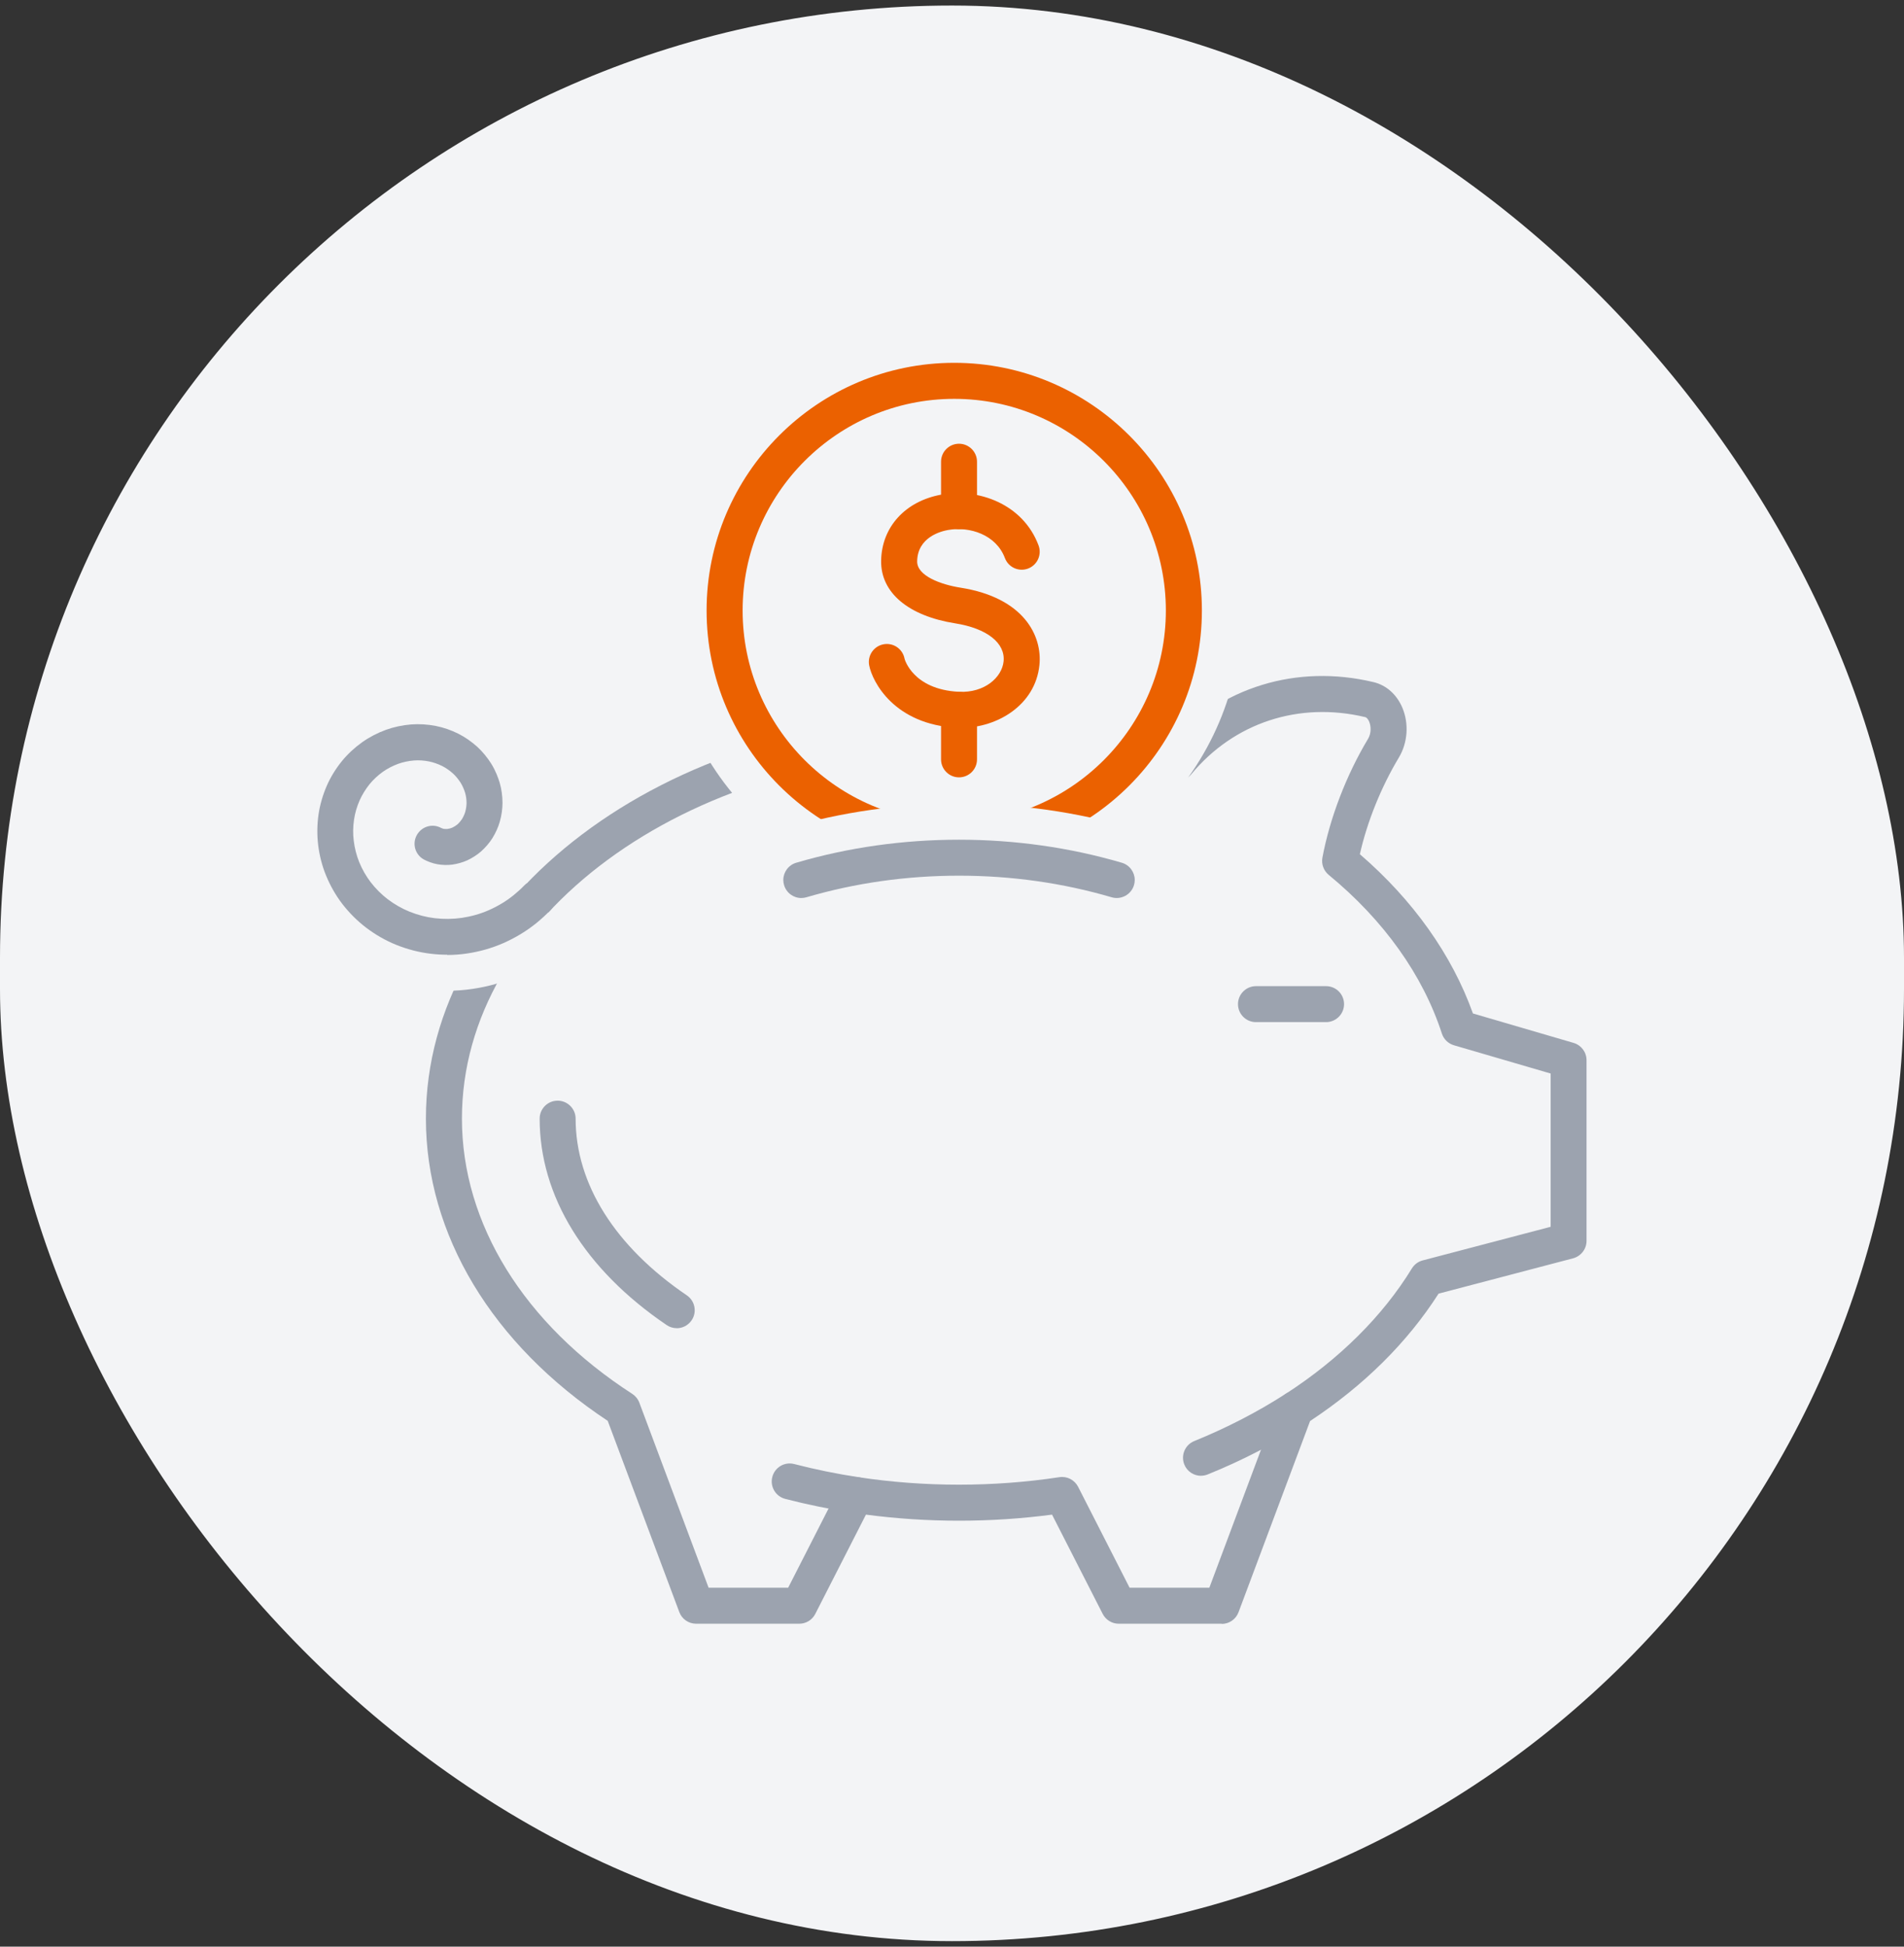
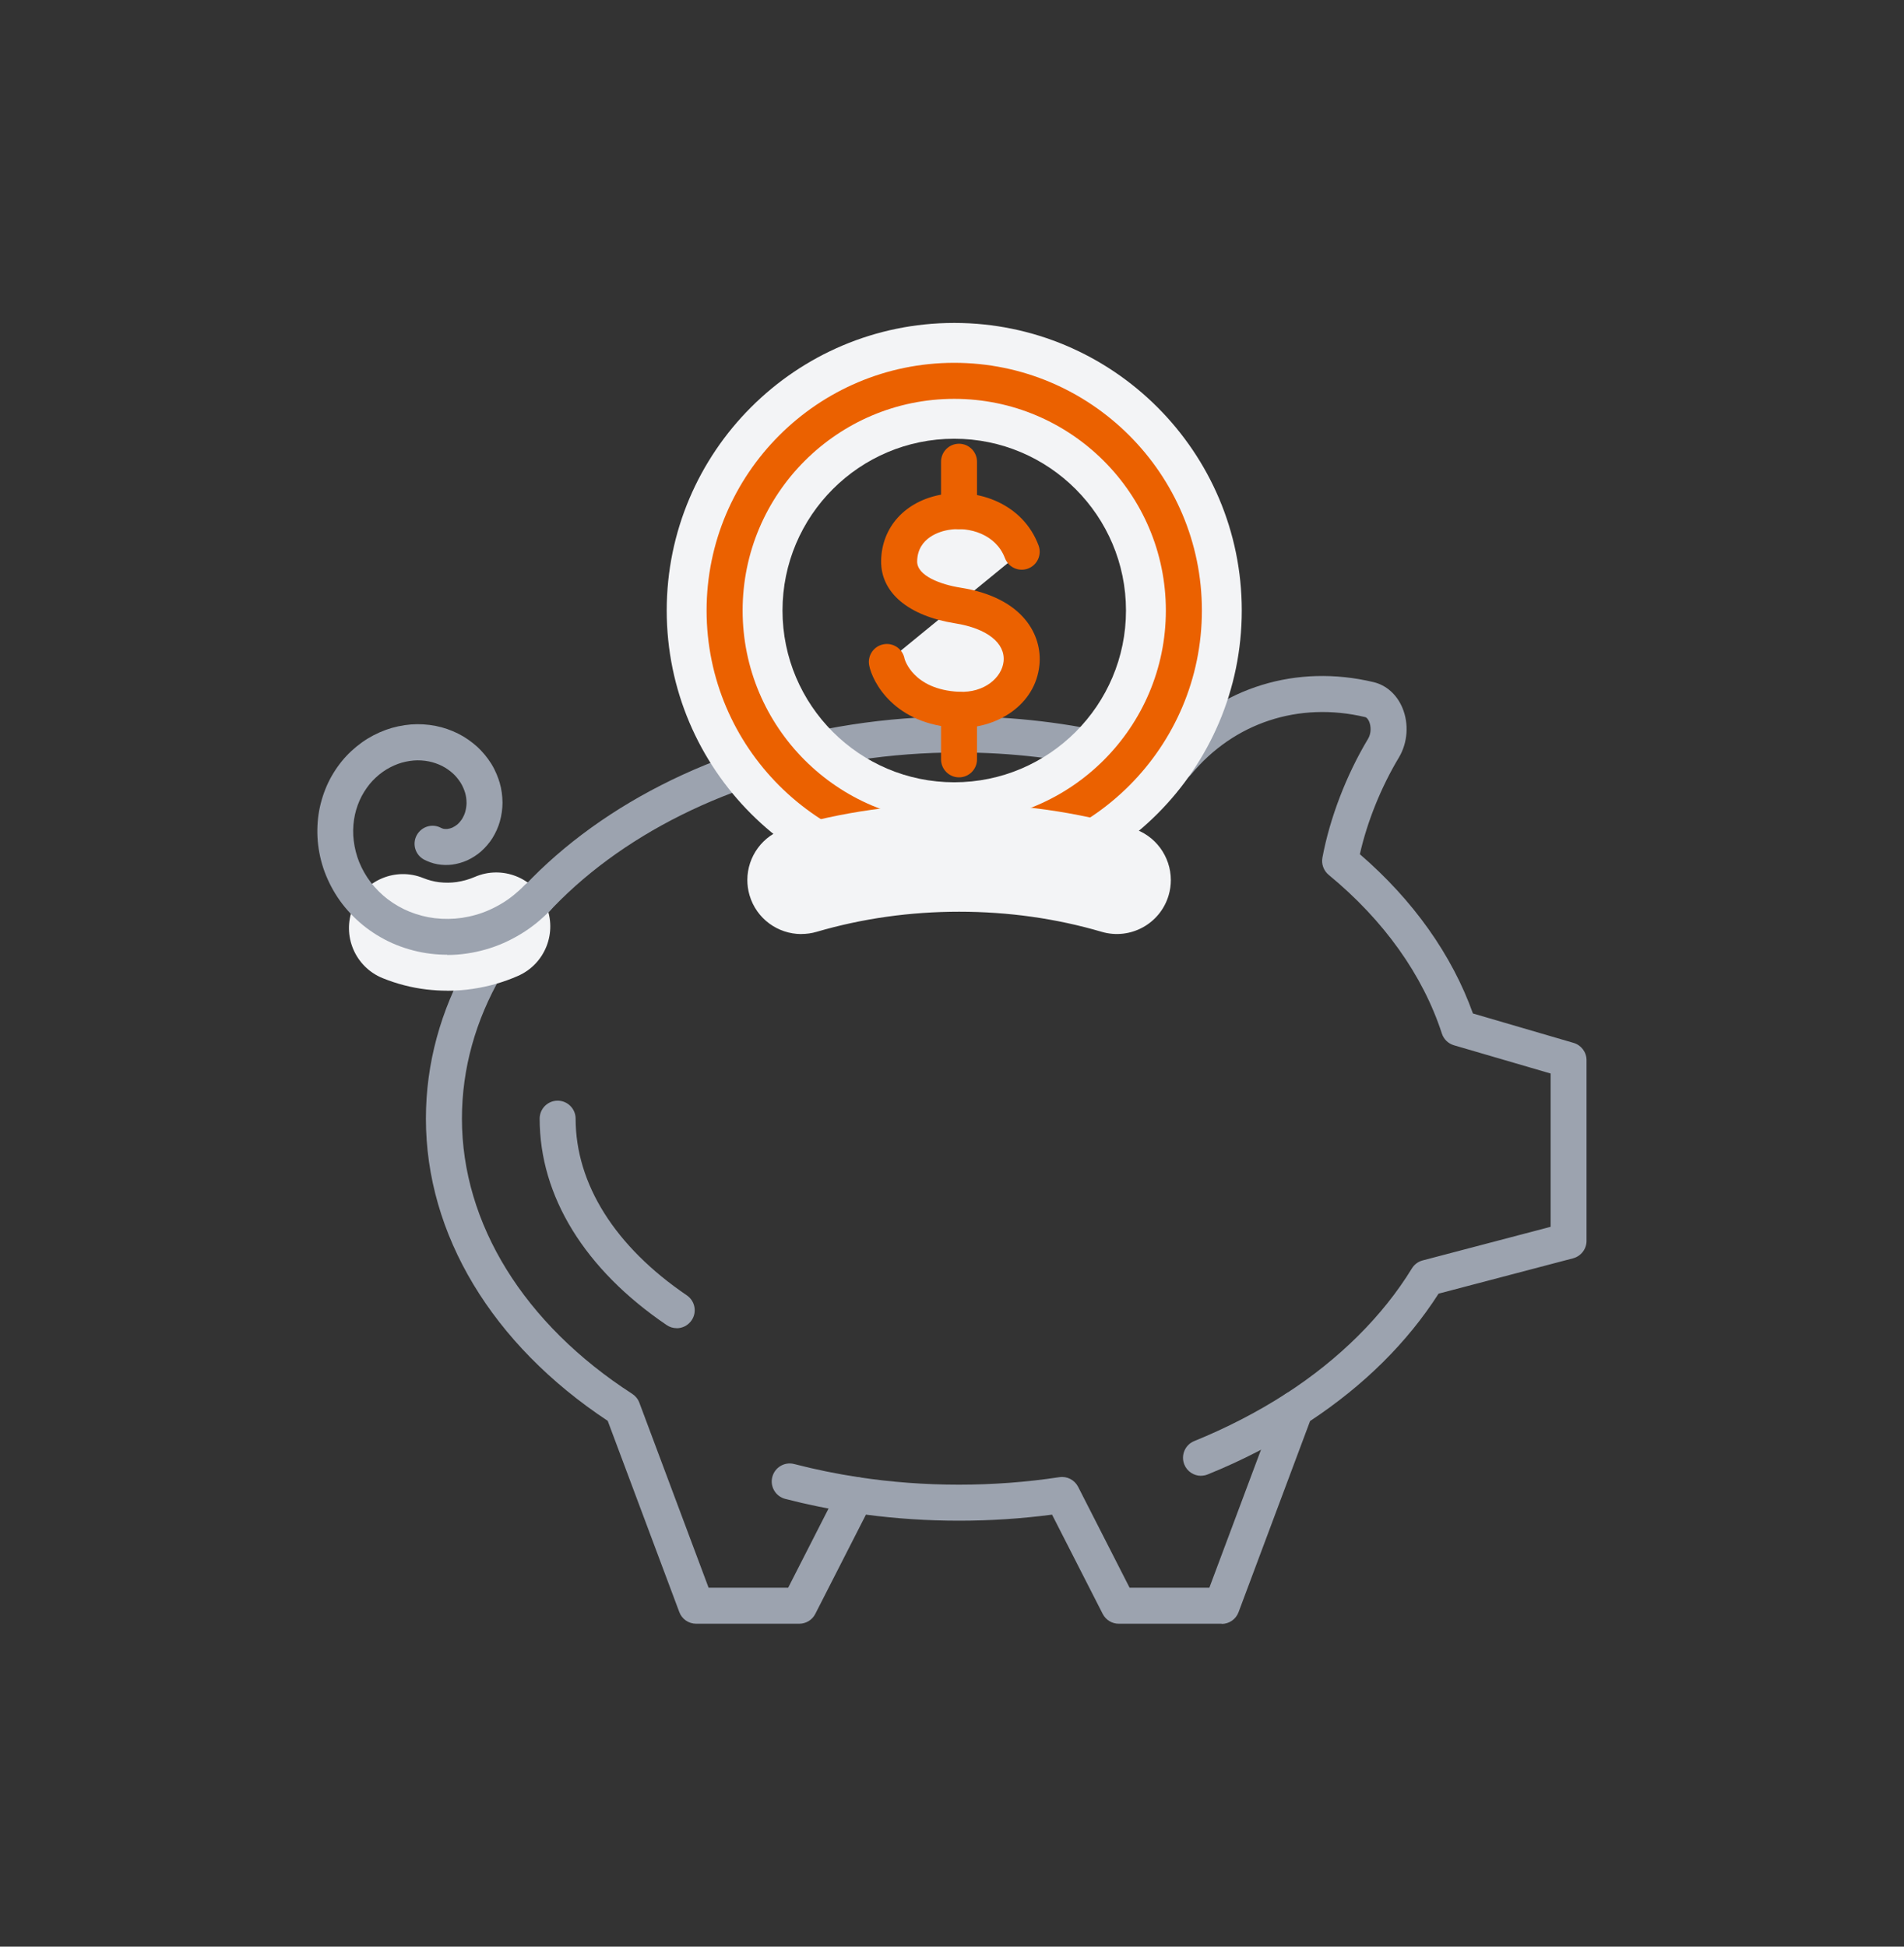
<svg xmlns="http://www.w3.org/2000/svg" width="90" height="92" viewBox="0 0 90 92" fill="none">
  <rect x="0" y="0" width="90" height="92" fill="#333333" stroke="none" />
-   <rect y="0.262" width="90" height="91.477" rx="45" fill="#F3F4F6" />
  <g clip-path="url(#clip0_173_142)">
    <path d="M56.771 69.747C56.435 69.747 56.115 69.547 55.982 69.215C55.806 68.779 56.015 68.282 56.45 68.106C57.985 67.482 59.441 66.732 60.771 65.874C61.165 65.618 61.691 65.732 61.947 66.126C62.203 66.52 62.088 67.047 61.694 67.303C60.273 68.218 58.724 69.02 57.088 69.682C56.982 69.724 56.877 69.744 56.768 69.744L56.771 69.747Z" fill="#9CA3AF" />
    <path d="M40.456 71.503C40.415 71.503 40.37 71.5 40.326 71.494C39.241 71.329 38.165 71.109 37.118 70.838C36.662 70.721 36.388 70.256 36.506 69.803C36.623 69.347 37.085 69.073 37.541 69.191C38.529 69.447 39.553 69.656 40.579 69.812C41.044 69.882 41.365 70.318 41.294 70.779C41.229 71.2 40.868 71.503 40.453 71.503H40.456Z" fill="#9CA3AF" />
    <path d="M57.756 76.738H52.882C52.562 76.738 52.271 76.559 52.123 76.273L49.729 71.582C46.835 71.965 43.829 71.965 40.932 71.582L38.538 76.273C38.394 76.559 38.1 76.738 37.779 76.738H32.906C32.55 76.738 32.232 76.518 32.109 76.185L28.726 67.15C23.262 63.535 20.132 58.344 20.132 52.865C20.132 42.385 31.432 33.859 45.326 33.859C47.929 33.859 50.518 34.165 53.023 34.77L55.094 35.182L55.273 35.191C57.715 32.474 61.291 31.37 64.929 32.238C65.529 32.382 66.026 32.824 66.288 33.447C66.606 34.203 66.541 35.103 66.124 35.8C65.288 37.191 64.626 38.829 64.279 40.37C66.797 42.541 68.632 45.126 69.624 47.897L74.382 49.288C74.744 49.394 74.994 49.726 74.994 50.106V58.644C74.994 59.029 74.732 59.368 74.359 59.468L68 61.138C66.523 63.444 64.485 65.468 61.926 67.159L58.544 76.194C58.421 76.526 58.103 76.747 57.747 76.747L57.756 76.738ZM53.403 75.035H57.165L60.438 66.291C60.503 66.121 60.621 65.974 60.773 65.874C63.297 64.244 65.362 62.197 66.738 59.947C66.853 59.759 67.035 59.623 67.247 59.568L73.297 57.979V50.735L68.726 49.4C68.456 49.321 68.244 49.115 68.156 48.847C67.259 46.082 65.409 43.488 62.806 41.347C62.568 41.15 62.453 40.838 62.509 40.535C62.856 38.67 63.641 36.623 64.665 34.92C64.826 34.653 64.809 34.318 64.718 34.103C64.679 34.012 64.612 33.909 64.532 33.891C61.397 33.144 58.321 34.156 56.303 36.6C56.132 36.806 55.876 36.92 55.609 36.909L54.953 36.879C54.912 36.879 54.868 36.873 54.826 36.865L52.676 36.438C52.676 36.438 52.653 36.432 52.641 36.429C50.262 35.853 47.8 35.562 45.326 35.562C32.373 35.562 21.835 43.324 21.835 52.865C21.835 57.832 24.771 62.574 29.885 65.874C30.038 65.974 30.156 66.118 30.221 66.291L33.494 75.035H37.256L39.688 70.268C39.856 69.941 40.212 69.759 40.574 69.812C43.688 70.285 46.965 70.285 50.076 69.812C50.438 69.756 50.794 69.941 50.962 70.268L53.394 75.035H53.403Z" fill="#9CA3AF" />
    <path d="M21.144 46.821C20.815 46.821 20.488 46.8 20.159 46.762C19.456 46.679 18.759 46.5 18.091 46.229C16.785 45.7 16.153 44.212 16.682 42.906C17.212 41.6 18.697 40.968 20.006 41.497C20.253 41.597 20.515 41.665 20.762 41.694C21.041 41.726 21.326 41.724 21.591 41.685C21.885 41.641 22.176 41.559 22.435 41.447C23.726 40.882 25.232 41.471 25.797 42.762C26.362 44.053 25.773 45.559 24.482 46.123C23.809 46.42 23.085 46.626 22.341 46.735C21.947 46.794 21.547 46.824 21.144 46.824V46.821Z" fill="#F3F4F6" />
    <path d="M21.144 45.121C20.882 45.121 20.62 45.106 20.359 45.074C19.806 45.009 19.256 44.865 18.726 44.653C18.226 44.45 17.747 44.176 17.306 43.841C16.888 43.523 16.509 43.144 16.179 42.718C15.87 42.315 15.612 41.862 15.412 41.376C15.226 40.926 15.097 40.423 15.038 39.926C14.982 39.459 14.988 38.956 15.059 38.476C15.126 38.026 15.262 37.559 15.45 37.129C15.626 36.726 15.873 36.326 16.159 35.974C16.426 35.644 16.759 35.335 17.118 35.079C17.453 34.841 17.841 34.638 18.238 34.494C18.609 34.359 19.023 34.271 19.429 34.238C19.809 34.209 20.212 34.232 20.6 34.309C20.959 34.379 21.326 34.506 21.665 34.676C21.976 34.832 22.285 35.047 22.556 35.291C22.803 35.518 23.032 35.794 23.218 36.088C23.432 36.432 23.553 36.771 23.62 36.994C23.706 37.285 23.75 37.618 23.753 37.932C23.753 38.221 23.709 38.538 23.626 38.829C23.553 39.091 23.426 39.371 23.273 39.615C23.135 39.835 22.944 40.056 22.741 40.238C22.559 40.397 22.32 40.553 22.088 40.659C21.876 40.756 21.618 40.829 21.376 40.862C21.162 40.891 20.9 40.885 20.676 40.844C20.435 40.803 20.194 40.703 20.047 40.626C19.632 40.406 19.473 39.891 19.697 39.476C19.921 39.062 20.432 38.903 20.847 39.126C20.876 39.141 20.941 39.165 20.971 39.171C21.02 39.179 21.109 39.182 21.153 39.176C21.226 39.168 21.32 39.141 21.379 39.115C21.462 39.076 21.559 39.015 21.618 38.965C21.7 38.894 21.782 38.794 21.835 38.715C21.9 38.609 21.962 38.476 21.991 38.371C22.029 38.235 22.053 38.076 22.053 37.947C22.053 37.788 22.029 37.615 21.988 37.476C21.938 37.309 21.862 37.135 21.776 36.997C21.673 36.835 21.544 36.676 21.412 36.556C21.259 36.418 21.076 36.291 20.903 36.203C20.703 36.103 20.479 36.026 20.273 35.985C20.038 35.938 19.785 35.923 19.562 35.941C19.303 35.962 19.047 36.018 18.818 36.1C18.562 36.194 18.312 36.324 18.1 36.474C17.865 36.641 17.647 36.844 17.473 37.056C17.282 37.294 17.118 37.559 17 37.824C16.87 38.118 16.779 38.432 16.735 38.735C16.685 39.068 16.679 39.412 16.721 39.732C16.762 40.082 16.853 40.432 16.979 40.744C17.118 41.085 17.306 41.412 17.52 41.691C17.753 41.994 18.032 42.273 18.326 42.497C18.644 42.738 19 42.941 19.356 43.085C19.741 43.241 20.153 43.347 20.55 43.394C20.976 43.444 21.421 43.438 21.829 43.379C22.276 43.312 22.706 43.191 23.106 43.015C23.535 42.826 23.932 42.588 24.282 42.303C24.459 42.159 24.629 42.006 24.785 41.844C25.112 41.506 25.65 41.497 25.988 41.824C26.326 42.15 26.335 42.688 26.009 43.026C25.803 43.238 25.579 43.441 25.35 43.629C24.882 44.006 24.356 44.324 23.788 44.574C23.25 44.809 22.676 44.974 22.079 45.062C21.768 45.109 21.453 45.132 21.135 45.132L21.144 45.121Z" fill="#9CA3AF" />
-     <path d="M62.682 48.306H59.368C58.897 48.306 58.518 47.923 58.518 47.456C58.518 46.988 58.9 46.606 59.368 46.606H62.682C63.153 46.606 63.532 46.988 63.532 47.456C63.532 47.923 63.15 48.306 62.682 48.306Z" fill="#9CA3AF" />
-     <path d="M55.962 28.853C55.962 34.847 51.103 39.709 45.106 39.709C39.109 39.709 34.25 34.85 34.25 28.853C34.25 22.856 39.112 18 45.106 18C51.1 18 55.962 22.859 55.962 28.856V28.853Z" fill="#F3F4F6" />
    <path d="M45.106 42.444C37.612 42.444 31.515 36.347 31.515 28.853C31.515 21.359 37.612 15.262 45.106 15.262C52.6 15.262 58.697 21.359 58.697 28.853C58.697 36.347 52.6 42.444 45.106 42.444ZM45.106 20.735C40.629 20.735 36.988 24.376 36.988 28.853C36.988 33.329 40.629 36.971 45.106 36.971C49.582 36.971 53.224 33.329 53.224 28.853C53.224 24.376 49.582 20.735 45.106 20.735Z" fill="#F3F4F6" />
-     <path d="M55.962 28.853C55.962 34.847 51.103 39.709 45.106 39.709C39.109 39.709 34.25 34.85 34.25 28.853C34.25 22.856 39.112 18 45.106 18C51.1 18 55.962 22.859 55.962 28.856V28.853Z" fill="#F3F4F6" />
    <path d="M45.106 40.559C38.65 40.559 33.4 35.309 33.4 28.853C33.4 22.397 38.653 17.147 45.106 17.147C51.559 17.147 56.812 22.397 56.812 28.853C56.812 35.309 51.562 40.559 45.106 40.559ZM45.106 18.85C39.591 18.85 35.103 23.338 35.103 28.853C35.103 34.368 39.591 38.856 45.106 38.856C50.62 38.856 55.109 34.368 55.109 28.853C55.109 23.338 50.62 18.85 45.106 18.85Z" fill="#EB6100" />
    <path d="M48.294 26.076C47.25 23.291 42.535 23.621 42.5 26.523C42.485 27.821 44.006 28.418 45.279 28.621C49.915 29.353 48.635 33.712 45.279 33.547C42.732 33.421 41.997 31.7 41.921 31.288" fill="#F3F4F6" />
    <path d="M45.435 34.4C45.371 34.4 45.303 34.4 45.238 34.394C42.265 34.247 41.232 32.215 41.085 31.444C40.997 30.982 41.3 30.538 41.762 30.45C42.224 30.362 42.668 30.665 42.756 31.127C42.756 31.138 43.141 32.585 45.321 32.694C46.541 32.756 47.359 32.012 47.438 31.262C47.529 30.388 46.65 29.697 45.147 29.459C42.938 29.109 41.632 28.009 41.65 26.512C41.671 24.906 42.797 23.674 44.521 23.371C46.232 23.071 48.35 23.8 49.091 25.776C49.256 26.218 49.032 26.706 48.594 26.871C48.153 27.035 47.665 26.812 47.5 26.373C47.085 25.268 45.835 24.868 44.818 25.047C44.477 25.106 43.368 25.388 43.353 26.532C43.344 27.209 44.459 27.627 45.415 27.776C48.388 28.247 49.276 30.041 49.132 31.435C48.938 33.324 47.135 34.397 45.435 34.397V34.4Z" fill="#EB6100" />
    <path d="M45.332 25.009C44.862 25.009 44.482 24.627 44.482 24.159V21.821C44.482 21.35 44.865 20.971 45.332 20.971C45.8 20.971 46.182 21.353 46.182 21.821V24.159C46.182 24.629 45.8 25.009 45.332 25.009Z" fill="#EB6100" />
    <path d="M45.332 36.738C44.862 36.738 44.482 36.356 44.482 35.888V33.55C44.482 33.079 44.865 32.7 45.332 32.7C45.8 32.7 46.182 33.082 46.182 33.55V35.888C46.182 36.359 45.8 36.738 45.332 36.738Z" fill="#EB6100" />
    <path d="M37.876 44.144C36.773 44.144 35.756 43.423 35.429 42.309C35.359 42.068 35.326 41.826 35.326 41.588C35.326 40.485 36.05 39.468 37.162 39.141C39.779 38.373 42.529 37.982 45.335 37.982C48.141 37.982 50.891 38.37 53.509 39.141C54.62 39.468 55.341 40.485 55.344 41.588C55.344 41.826 55.312 42.071 55.241 42.309C54.844 43.662 53.426 44.435 52.074 44.038C49.923 43.406 47.656 43.088 45.338 43.088C43.02 43.088 40.753 43.409 38.603 44.038C38.362 44.109 38.12 44.141 37.882 44.141L37.876 44.144Z" fill="#F3F4F6" />
-     <path d="M37.876 42.441C37.509 42.441 37.17 42.2 37.062 41.829C37.038 41.75 37.026 41.668 37.026 41.588C37.026 41.221 37.267 40.882 37.638 40.773C40.1 40.05 42.688 39.685 45.332 39.685C47.976 39.685 50.565 40.053 53.026 40.773C53.397 40.882 53.638 41.221 53.638 41.588C53.638 41.668 53.626 41.75 53.603 41.829C53.471 42.279 52.997 42.538 52.547 42.406C50.241 41.729 47.812 41.385 45.332 41.385C42.853 41.385 40.423 41.729 38.117 42.406C38.038 42.429 37.956 42.441 37.876 42.441Z" fill="#9CA3AF" />
    <path d="M31.988 62.77C31.823 62.77 31.659 62.724 31.512 62.623C27.641 59.997 25.509 56.532 25.509 52.868C25.509 52.397 25.891 52.018 26.359 52.018C26.826 52.018 27.209 52.4 27.209 52.868C27.209 55.953 29.076 58.918 32.465 61.218C32.853 61.482 32.956 62.012 32.691 62.4C32.526 62.641 32.259 62.773 31.985 62.773L31.988 62.77Z" fill="#9CA3AF" />
  </g>
  <defs>
    <clipPath id="clip0_173_142">
      <rect width="60" height="61.477" fill="white" transform="translate(15 15.262)" />
    </clipPath>
  </defs>
</svg>